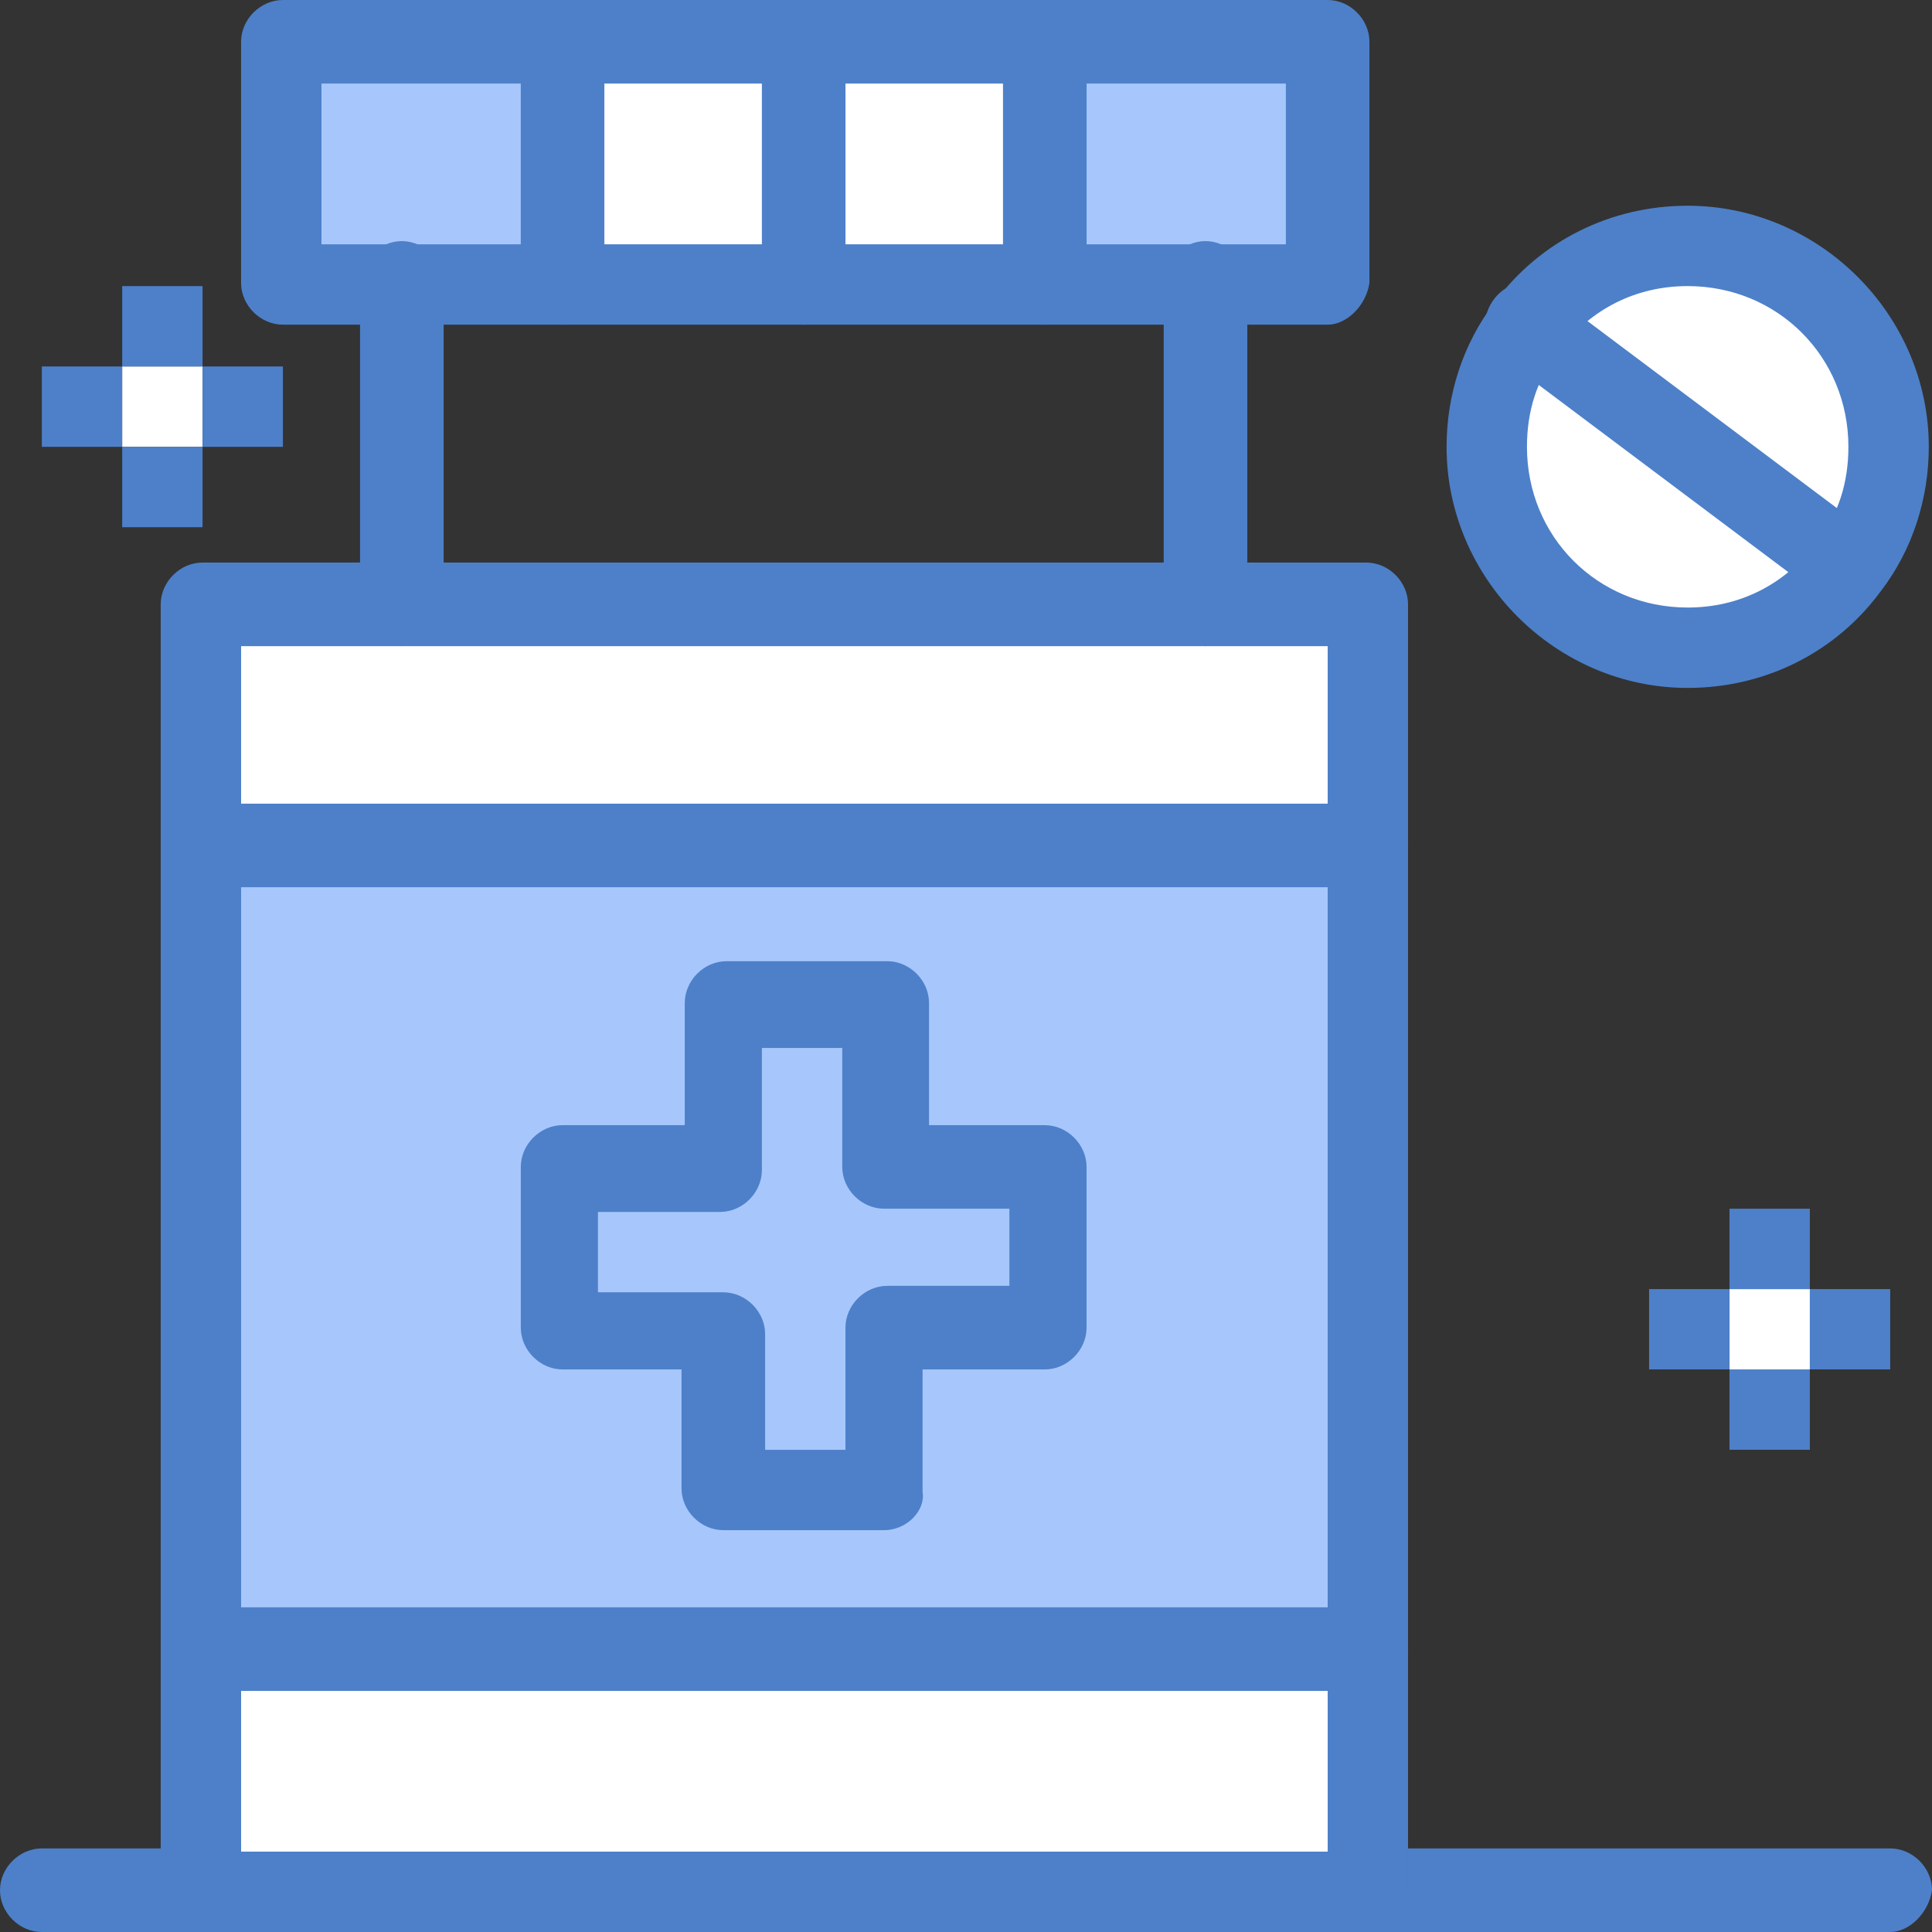
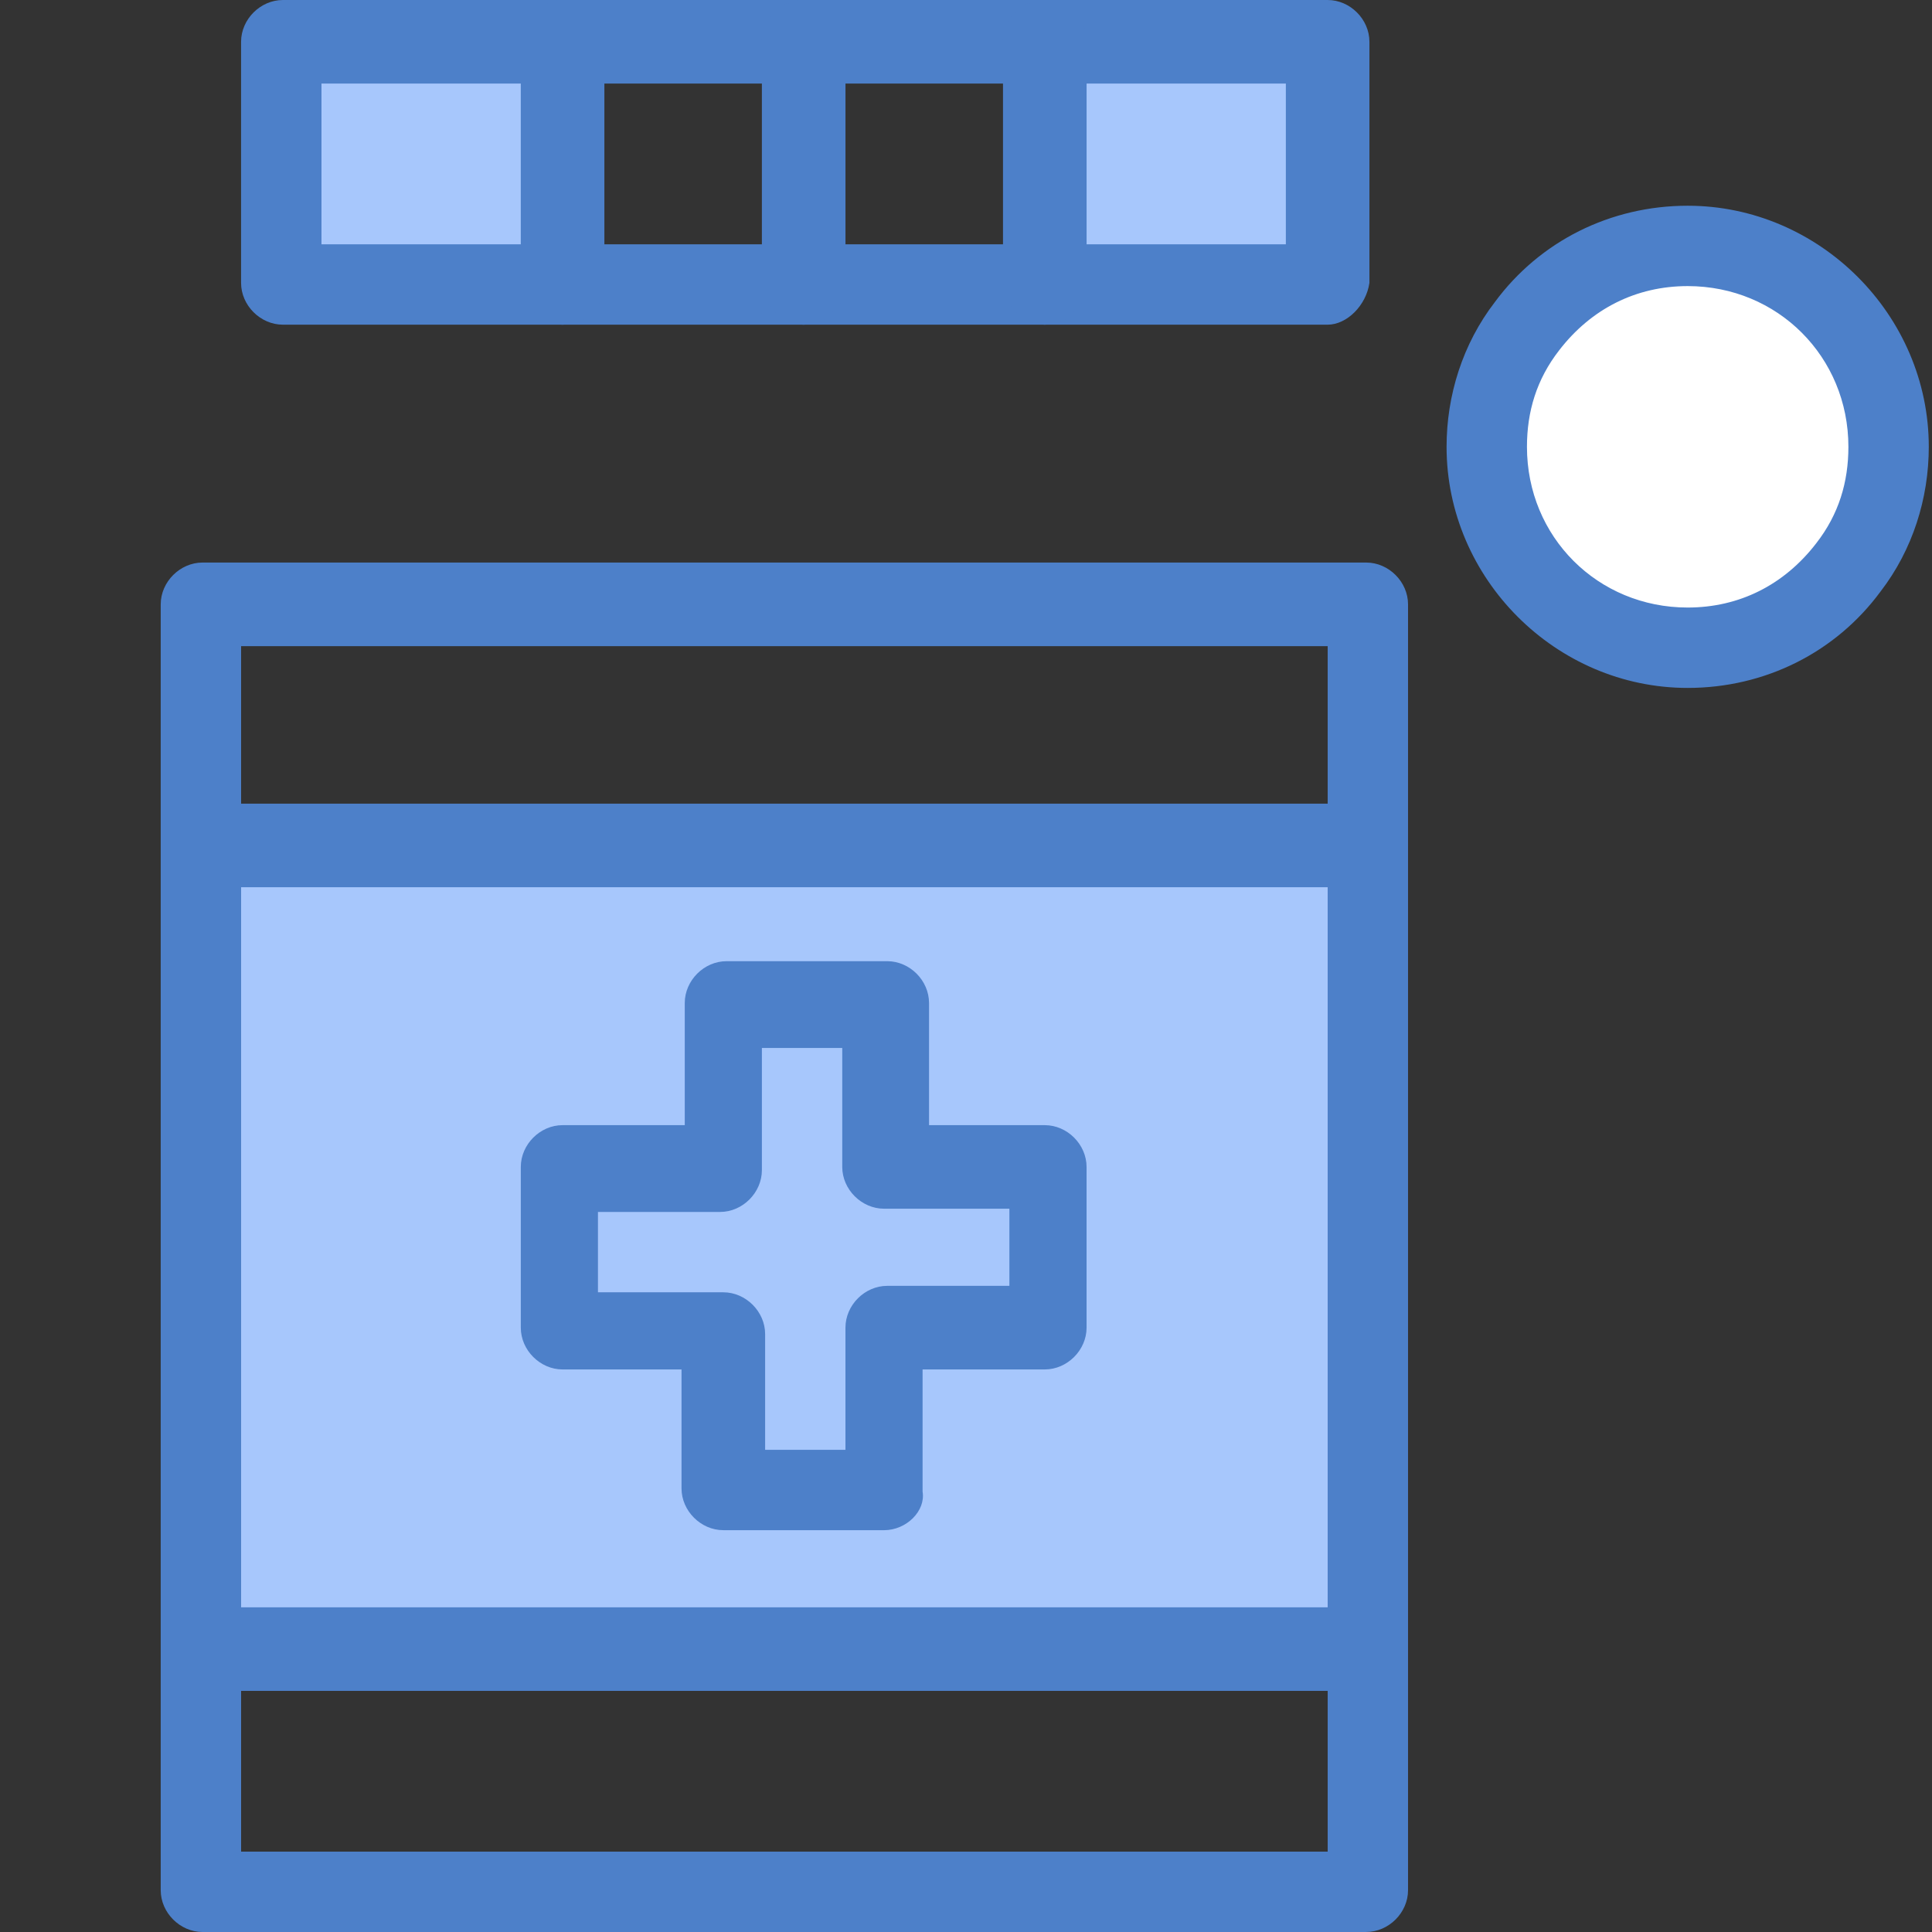
<svg xmlns="http://www.w3.org/2000/svg" id="Layer_1" viewBox="0 0 733.51 733.51">
  <rect x="0" y="0" width="733.51" height="733.51" fill="#333333" stroke="none" />
  <defs>
    <style>.cls-1{fill:#fff}.cls-2{fill:#a7c7fc}.cls-3{fill:#4d80c9}</style>
  </defs>
  <circle cx="641.37" cy="171.53" r="69.15" class="cls-1" />
-   <path d="M656.63 489.41h30.51v30.51h-30.51zM46.39 139.13H76.9v30.51H46.39zM212.04 20.42H400v85.34H212.04zM80.11 232.98h438.6v484.66H80.11z" class="cls-1" />
  <path d="M504.07 17.09v91.53H396.66V17.09h107.41zM213.58 17.09v91.53H107.41V17.09h106.17zM91.54 322.2H76.9v305.12h441.8V322.2H91.54z" class="cls-2" />
-   <path d="M687.14 489.41h30.51v30.51h-30.51zM656.63 519.92h30.51v30.51h-30.51zM656.63 458.9h30.51v30.51h-30.51zM626.11 489.41h30.51v30.51h-30.51zM76.9 139.13h30.51v30.51H76.9zM46.39 169.65H76.9v30.51H46.39zM46.39 108.62H76.9v30.51H46.39zM15.88 139.13h30.51v30.51H15.88zM717.65 733.51H518.7c-8.53 0-15.86-7.32-15.86-15.86s7.33-15.87 15.86-15.87h198.95c8.53 0 15.86 7.32 15.86 15.87-1.23 8.54-8.55 15.86-15.86 15.86ZM76.9 733.51H15.88C7.33 733.51 0 726.19 0 717.65s7.33-15.87 15.88-15.87H76.9c8.53 0 15.86 7.32 15.86 15.87-1.23 8.54-8.55 15.86-15.86 15.86ZM457.68 245.32c-8.53 0-15.86-7.32-15.86-15.86V107.41c0-8.55 7.33-15.87 15.86-15.87s15.88 7.32 15.88 15.87v122.05c0 8.54-7.33 15.86-15.88 15.86ZM152.56 245.32c-8.53 0-15.86-7.32-15.86-15.86V107.41c0-8.55 7.33-15.87 15.86-15.87s15.88 7.32 15.88 15.87v122.05c0 8.54-7.33 15.86-15.88 15.86Z" class="cls-3" />
  <path d="M504.07 123.27H107.41c-8.55 0-15.88-7.32-15.88-15.86V15.87C91.53 7.32 98.86 0 107.41 0h396.65c8.53 0 15.86 7.32 15.86 15.87v91.54c-1.23 8.54-8.55 15.86-15.86 15.86ZM122.05 92.76h366.14V31.73H122.05v61.02Z" class="cls-3" />
  <path d="M213.58 123.27c-8.53 0-15.86-7.32-15.86-15.86V15.87c0-8.55 7.33-15.87 15.86-15.87s15.88 7.32 15.88 15.87v91.54c0 8.54-7.33 15.86-15.88 15.86ZM305.12 123.27c-8.53 0-15.86-7.32-15.86-15.86V15.87c0-8.55 7.33-15.87 15.86-15.87S321 7.32 321 15.87v91.54c0 8.54-7.33 15.86-15.88 15.86ZM396.66 123.27c-8.53 0-15.86-7.32-15.86-15.86V15.87C380.8 7.32 388.13 0 396.66 0s15.88 7.32 15.88 15.87v91.54c0 8.54-7.33 15.86-15.88 15.86ZM518.7 336.85H91.54c-8.53 0-15.86-7.32-15.86-15.86s7.33-15.87 15.86-15.87h427.17c8.55 0 15.88 7.32 15.88 15.87s-7.33 15.86-15.88 15.86ZM518.7 641.97H91.54c-8.53 0-15.86-7.32-15.86-15.86s7.33-15.87 15.86-15.87h427.17c8.55 0 15.88 7.32 15.88 15.87s-7.33 15.86-15.88 15.86ZM335.63 580.95h-61.02c-8.53 0-15.86-7.32-15.86-15.86v-45.16h-45.16c-8.53 0-15.86-7.32-15.86-15.86v-61.02c0-8.55 7.33-15.87 15.86-15.87h46.39V380.8c0-8.55 7.32-15.87 15.86-15.87h61.02c8.55 0 15.86 7.32 15.86 15.87v46.38h43.93c8.55 0 15.88 7.32 15.88 15.87v61.02c0 8.54-7.33 15.86-15.88 15.86h-46.38v46.38c1.23 7.32-6.1 14.65-14.65 14.65Zm-45.15-30.51h30.51v-46.38c0-8.55 7.32-15.87 15.86-15.87h46.38V458.9h-47.6c-8.53 0-15.86-7.32-15.86-15.86v-45.16h-30.51v46.38c0 8.55-7.32 15.87-15.86 15.87h-46.38v30.51h47.59c8.55 0 15.88 7.32 15.88 15.86v43.94Z" class="cls-3" />
  <path d="M518.7 733.51H76.9c-8.55 0-15.88-7.32-15.88-15.86v-488.2c0-8.55 7.33-15.87 15.88-15.87h441.8c8.55 0 15.88 7.32 15.88 15.87v488.19c0 8.54-7.33 15.86-15.88 15.86ZM91.54 703h412.53V245.32H91.54V703ZM640.75 261.18c-50.03 0-91.54-41.49-91.54-91.54 0-19.52 6.1-39.05 18.31-54.92 17.09-23.19 43.94-36.61 73.23-36.61 50.05 0 91.54 41.5 91.54 91.54 0 19.53-6.1 39.06-18.31 54.92-17.08 23.19-43.93 36.61-73.23 36.61Zm0-152.56c-19.52 0-36.61 8.55-48.82 24.41-8.53 10.99-12.2 23.19-12.2 36.61 0 34.18 26.85 61.02 61.02 61.02 19.53 0 36.61-8.54 48.82-24.41 8.55-10.98 12.2-23.19 12.2-36.61 0-34.17-26.84-61.02-61.02-61.02Z" class="cls-3" />
-   <path d="M701.77 230.67c-3.66 0-6.1-1.22-9.76-3.66l-122.05-91.54c-3.66-2.44-6.1-7.32-6.1-12.2 0-8.55 7.33-15.86 14.65-15.86 3.66 0 6.1 1.22 9.76 3.66l122.05 91.54c3.66 2.44 6.1 7.32 6.1 12.2 0 8.55-6.1 15.86-14.65 15.86Z" class="cls-3" />
</svg>